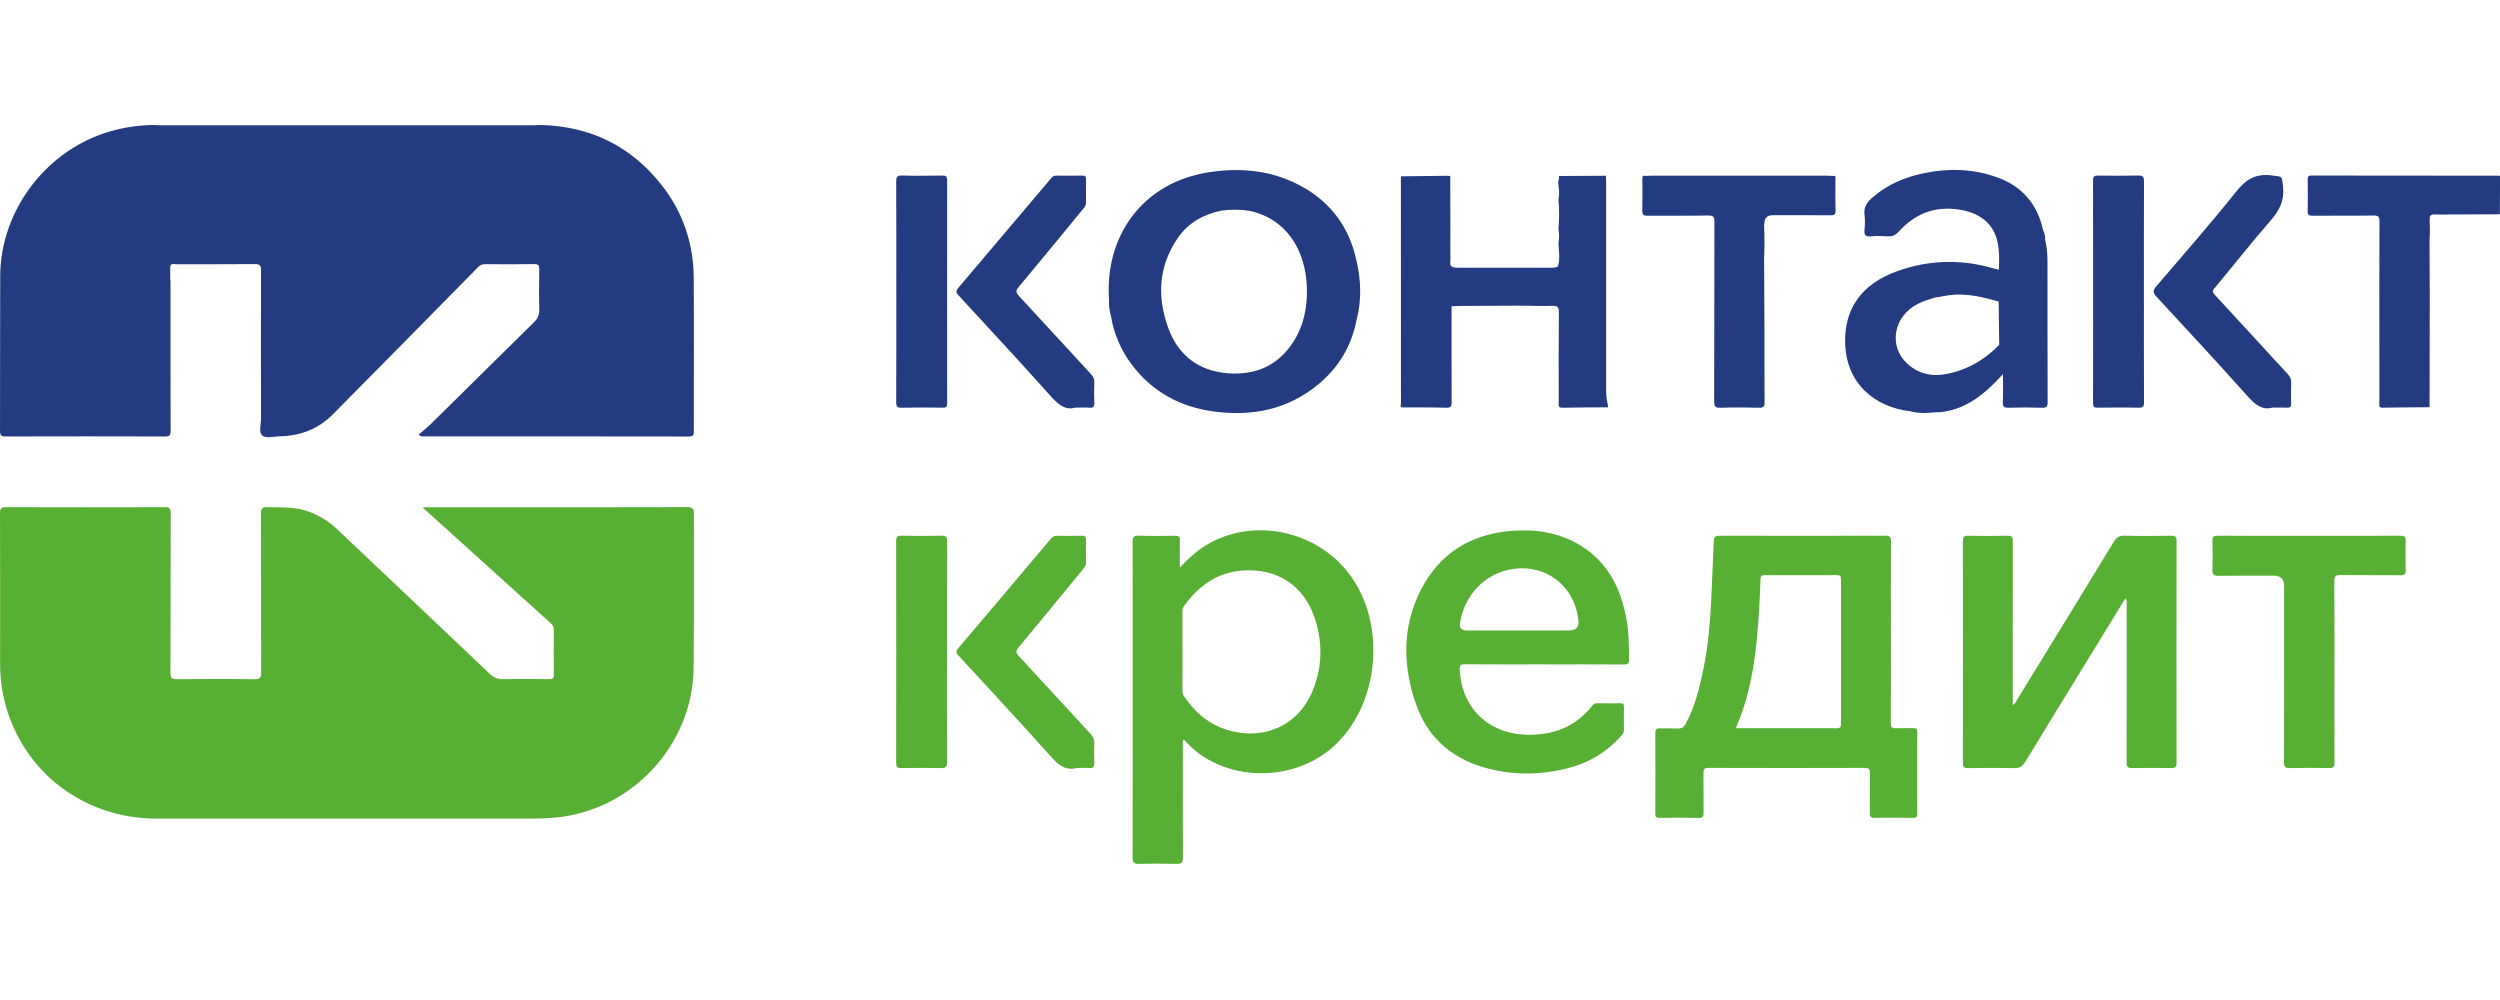
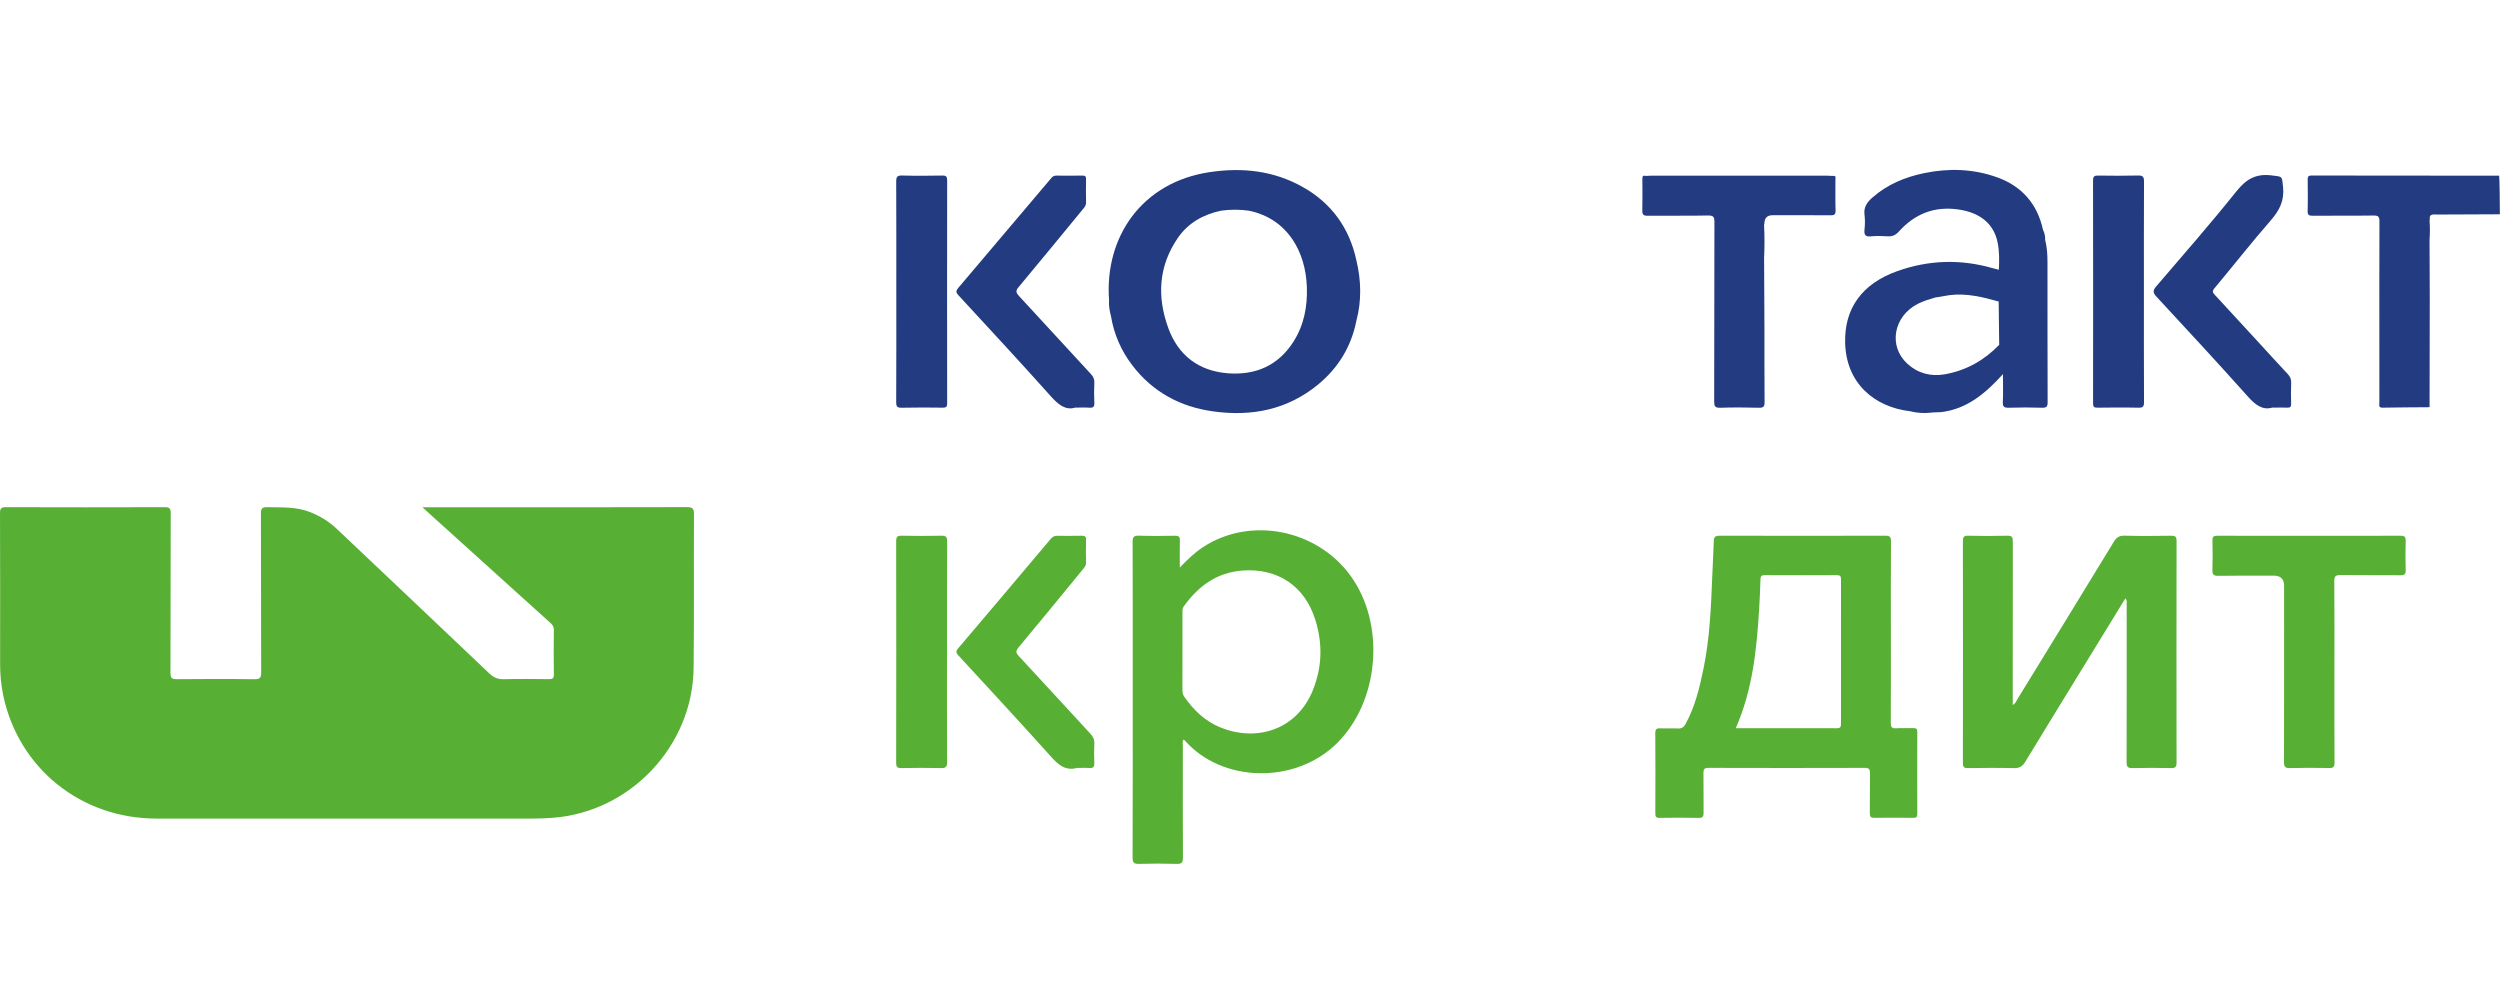
<svg xmlns="http://www.w3.org/2000/svg" width="180" height="72" viewBox="0 0 180 72" fill="none">
  <g clip-path="url(#clip0_307_30)">
    <path d="M49.454 36.514C43.288 36.53 37.121 36.525 30.954 36.525C30.814 36.525 30.674 36.525 30.419 36.525C30.596 36.689 30.679 36.767 30.764 36.843C33.714 39.51 36.664 42.178 39.619 44.841C39.778 44.984 39.88 45.118 39.877 45.35C39.864 46.421 39.862 47.492 39.877 48.563C39.881 48.838 39.79 48.902 39.531 48.899C38.445 48.886 37.359 48.875 36.274 48.902C35.853 48.913 35.549 48.79 35.244 48.5C31.576 45.01 27.897 41.533 24.22 38.053C23.678 37.541 23.055 37.166 22.361 36.884C21.349 36.473 20.292 36.542 19.238 36.517C18.872 36.508 18.787 36.619 18.787 36.976C18.8 40.782 18.791 44.589 18.804 48.395C18.805 48.767 18.746 48.911 18.323 48.905C16.457 48.878 14.589 48.884 12.722 48.901C12.361 48.905 12.273 48.809 12.274 48.445C12.289 44.61 12.278 40.775 12.292 36.94C12.293 36.586 12.183 36.517 11.855 36.517C8.048 36.529 4.24 36.529 0.433 36.517C0.102 36.517 -0.001 36.59 0.001 36.94C0.015 40.558 0.012 44.175 0.008 47.794C0.007 48.564 0.076 49.325 0.234 50.077C1.343 55.325 5.831 58.935 11.27 58.938C20.317 58.944 29.364 58.941 38.412 58.937C38.889 58.937 39.367 58.916 39.842 58.878C45.401 58.443 49.875 53.696 49.94 48.111C49.982 44.421 49.946 40.73 49.967 37.04C49.969 36.632 49.888 36.512 49.457 36.513L49.454 36.514Z" fill="#57AF34" />
    <path d="M138.045 52.696C138.045 52.489 137.983 52.418 137.774 52.425C137.355 52.438 136.934 52.409 136.516 52.436C136.2 52.456 136.135 52.339 136.137 52.044C136.149 49.874 136.143 47.704 136.143 45.533C136.143 43.349 136.135 41.164 136.151 38.98C136.153 38.65 136.058 38.57 135.737 38.571C131.758 38.582 127.779 38.582 123.799 38.571C123.493 38.571 123.399 38.673 123.391 38.961C123.365 39.813 123.317 40.665 123.282 41.517C123.193 43.712 123.105 45.907 122.667 48.069C122.383 49.472 122.053 50.861 121.357 52.133C121.23 52.364 121.082 52.465 120.812 52.45C120.393 52.428 119.973 52.459 119.553 52.439C119.286 52.427 119.179 52.485 119.181 52.788C119.195 54.712 119.191 56.636 119.184 58.56C119.184 58.789 119.222 58.891 119.487 58.887C120.427 58.87 121.369 58.869 122.309 58.889C122.618 58.896 122.661 58.764 122.658 58.506C122.648 57.566 122.664 56.625 122.648 55.685C122.643 55.401 122.693 55.286 123.016 55.287C126.764 55.299 130.512 55.298 134.26 55.287C134.575 55.286 134.644 55.389 134.639 55.682C134.622 56.637 134.642 57.592 134.626 58.546C134.622 58.817 134.702 58.889 134.968 58.884C135.894 58.87 136.82 58.874 137.746 58.884C137.965 58.887 138.046 58.834 138.045 58.598C138.036 56.63 138.038 54.662 138.045 52.695V52.696ZM132.551 52.131C132.551 52.354 132.481 52.433 132.252 52.433C129.836 52.427 127.42 52.429 124.974 52.429C126.191 49.665 126.477 46.782 126.657 43.878C126.701 43.156 126.734 42.434 126.754 41.711C126.76 41.489 126.822 41.41 127.052 41.411C128.789 41.419 130.527 41.419 132.263 41.411C132.499 41.41 132.552 41.494 132.552 41.714C132.545 45.187 132.545 48.659 132.551 52.132V52.131Z" fill="#57AF34" />
    <path d="M86.636 39.382C86.033 39.776 85.513 40.268 84.946 40.864C84.946 40.147 84.934 39.532 84.951 38.918C84.959 38.648 84.865 38.57 84.604 38.574C83.736 38.587 82.866 38.597 81.999 38.569C81.63 38.557 81.547 38.675 81.548 39.03C81.561 42.357 81.556 45.685 81.556 49.013C81.556 53.252 81.562 57.491 81.546 61.73C81.544 62.125 81.655 62.211 82.027 62.199C82.924 62.172 83.822 62.172 84.718 62.199C85.08 62.211 85.174 62.111 85.172 61.748C85.155 59.071 85.162 56.395 85.166 53.718C85.166 53.568 85.116 53.407 85.214 53.25C85.255 53.278 85.293 53.296 85.319 53.324C87.949 56.332 93.207 56.506 96.238 53.534C99.326 50.505 99.778 44.935 97.229 41.441C94.79 38.098 90.022 37.173 86.636 39.382V39.382ZM94.53 49.686C93.34 52.637 90.374 53.406 87.867 52.376C86.758 51.92 85.936 51.13 85.265 50.161C85.151 49.997 85.135 49.819 85.135 49.628C85.14 48.703 85.137 47.777 85.137 46.852C85.137 45.942 85.137 45.03 85.137 44.12C85.137 43.963 85.127 43.809 85.229 43.665C86.278 42.195 87.619 41.21 89.48 41.078C91.998 40.9 93.931 42.19 94.695 44.6C95.235 46.307 95.205 48.013 94.529 49.687L94.53 49.686Z" fill="#57AF34" />
    <path d="M156.314 38.573C155.2 38.588 154.084 38.6 152.971 38.568C152.579 38.556 152.383 38.699 152.19 39.017C149.89 42.791 147.577 46.557 145.264 50.323C145.174 50.469 145.124 50.657 144.917 50.755C144.917 50.627 144.917 50.541 144.917 50.455C144.917 46.635 144.914 42.815 144.923 38.996C144.923 38.693 144.877 38.562 144.529 38.571C143.589 38.597 142.647 38.593 141.707 38.572C141.395 38.565 141.328 38.669 141.328 38.964C141.336 44.288 141.336 49.613 141.328 54.938C141.328 55.223 141.404 55.306 141.691 55.303C142.791 55.287 143.89 55.278 144.99 55.305C145.384 55.315 145.612 55.19 145.817 54.852C147.497 52.086 149.194 49.333 150.886 46.574C151.594 45.42 152.302 44.264 153.024 43.084C153.162 43.232 153.12 43.334 153.12 43.431C153.12 47.246 153.127 51.059 153.115 54.874C153.114 55.223 153.214 55.311 153.55 55.303C154.476 55.282 155.402 55.282 156.328 55.301C156.634 55.307 156.712 55.218 156.712 54.915C156.703 49.59 156.703 44.266 156.713 38.941C156.713 38.613 156.594 38.57 156.313 38.574L156.314 38.573Z" fill="#57AF34" />
-     <path d="M113.801 39.278C112.291 38.35 110.611 38.087 108.878 38.219C105.919 38.444 103.647 39.819 102.291 42.492C100.949 45.141 100.992 47.91 101.939 50.662C102.733 52.971 104.363 54.496 106.7 55.21C108.722 55.828 110.773 55.835 112.824 55.327C114.354 54.948 115.652 54.18 116.706 53.003C116.822 52.873 116.93 52.755 116.925 52.556C116.912 52.006 116.913 51.456 116.925 50.906C116.929 50.697 116.858 50.63 116.65 50.635C116.1 50.646 115.55 50.642 115 50.634C114.837 50.631 114.734 50.695 114.637 50.818C113.441 52.331 111.844 52.94 109.954 52.901C107.171 52.846 105.23 50.97 105.099 48.215C105.084 47.911 105.152 47.825 105.462 47.827C107.358 47.841 109.254 47.834 111.15 47.834V47.836C113.06 47.836 114.971 47.829 116.881 47.843C117.197 47.845 117.296 47.776 117.292 47.441C117.281 46.486 117.281 45.532 117.108 44.588C116.705 42.383 115.781 40.493 113.801 39.278ZM112.988 45.394C111.772 45.394 110.557 45.394 109.34 45.394C108.096 45.394 106.851 45.394 105.606 45.394C105.223 45.394 105.063 45.201 105.127 44.814C105.442 42.894 106.83 41.397 108.644 41.017C111.16 40.491 113.378 42.111 113.646 44.668C113.696 45.152 113.477 45.394 112.988 45.394Z" fill="#57AF34" />
    <path d="M173.21 41.032C173.188 40.337 173.19 39.642 173.209 38.948C173.217 38.667 173.137 38.573 172.847 38.574C168.446 38.582 164.045 38.582 159.644 38.574C159.386 38.574 159.289 38.641 159.296 38.913C159.313 39.622 159.318 40.331 159.294 41.039C159.284 41.359 159.369 41.464 159.702 41.459C161.037 41.439 162.372 41.449 163.707 41.446C164.206 41.445 164.456 41.691 164.456 42.184C164.456 46.41 164.458 50.636 164.448 54.861C164.448 55.192 164.521 55.312 164.875 55.302C165.815 55.276 166.757 55.28 167.698 55.298C167.999 55.304 168.088 55.221 168.086 54.913C168.073 52.728 168.079 50.543 168.079 48.357C168.079 46.186 168.089 44.015 168.069 41.844C168.066 41.466 168.184 41.4 168.53 41.404C169.963 41.423 171.396 41.403 172.829 41.418C173.14 41.422 173.219 41.328 173.21 41.028V41.032Z" fill="#57AF34" />
    <path d="M78.791 53.557C78.807 53.258 78.708 53.044 78.507 52.827C76.789 50.972 75.084 49.103 73.364 47.248C73.157 47.025 73.104 46.892 73.327 46.625C74.883 44.761 76.417 42.879 77.959 41.002C78.077 40.858 78.201 40.729 78.196 40.513C78.182 39.964 78.181 39.413 78.196 38.864C78.203 38.629 78.114 38.569 77.895 38.574C77.301 38.586 76.708 38.582 76.115 38.577C75.929 38.575 75.794 38.632 75.668 38.782C73.442 41.423 71.213 44.063 68.976 46.694C68.804 46.897 68.832 47.002 68.999 47.186C71.243 49.62 73.491 52.049 75.702 54.512C76.221 55.09 76.727 55.509 77.544 55.293C77.834 55.293 78.125 55.272 78.412 55.298C78.732 55.328 78.806 55.195 78.791 54.902C78.769 54.455 78.767 54.005 78.791 53.557V53.557Z" fill="#57AF34" />
    <path d="M67.78 38.572C66.825 38.591 65.869 38.59 64.915 38.572C64.614 38.567 64.524 38.651 64.524 38.958C64.533 44.282 64.533 49.606 64.524 54.931C64.524 55.21 64.593 55.306 64.886 55.301C65.841 55.283 66.796 55.281 67.751 55.301C68.085 55.308 68.194 55.222 68.192 54.87C68.177 52.237 68.184 49.603 68.184 46.97H68.187C68.187 44.309 68.181 41.646 68.195 38.984C68.197 38.653 68.101 38.565 67.78 38.571V38.572Z" fill="#57AF34" />
-     <path d="M49.95 20.027C49.934 17.552 49.186 15.301 47.656 13.347C45.444 10.524 42.52 9.088 38.935 9C38.805 9.006 38.675 9.017 38.545 9.017C29.506 9.017 20.467 9.017 11.428 9.017C11.298 9.017 11.168 9.006 11.038 9C10.022 9.014 9.028 9.156 8.046 9.427C3.423 10.699 0.037 15.079 0.015 19.872C-0.002 23.591 0.015 27.311 0.001 31.03C0 31.368 0.1 31.427 0.413 31.426C4.234 31.415 8.055 31.415 11.876 31.426C12.193 31.427 12.287 31.361 12.285 31.027C12.271 27.467 12.277 23.908 12.275 20.348C12.275 20.247 12.262 20.146 12.255 20.046L12.256 19.177C12.332 18.925 12.542 19.028 12.694 19.028C14.576 19.021 16.458 19.033 18.339 19.015C18.695 19.011 18.798 19.094 18.796 19.461C18.782 23.021 18.786 26.58 18.795 30.14C18.796 30.554 18.604 31.096 18.881 31.348C19.149 31.592 19.682 31.42 20.099 31.415C21.595 31.399 22.912 30.896 23.969 29.83C27.461 26.309 30.939 22.772 34.418 19.238C34.56 19.095 34.7 19.019 34.908 19.02C36.095 19.029 37.282 19.034 38.468 19.017C38.762 19.013 38.831 19.11 38.827 19.388C38.811 20.357 38.801 21.328 38.831 22.296C38.842 22.679 38.712 22.941 38.45 23.199C35.984 25.623 33.529 28.057 31.066 30.483C30.775 30.77 30.451 31.024 30.141 31.293C30.285 31.409 30.326 31.42 30.365 31.42C36.778 31.42 43.19 31.416 49.602 31.429C50.006 31.429 49.954 31.213 49.954 30.968C49.954 27.321 49.97 23.675 49.948 20.028L49.95 20.027Z" fill="#233B80" />
    <path d="M93.793 13.461C91.701 12.285 89.438 12.041 87.086 12.395C82.202 13.131 79.519 17.07 79.852 21.608C79.826 21.997 79.885 22.377 79.988 22.751C80.203 24.058 80.717 25.24 81.516 26.29C82.994 28.231 84.984 29.298 87.379 29.625C90.145 30.002 92.703 29.494 94.903 27.685C96.353 26.491 97.287 24.962 97.657 23.107C98.044 21.649 98.008 20.191 97.657 18.733C97.151 16.403 95.866 14.627 93.794 13.462L93.793 13.461ZM93.134 24.593C92.046 26.309 90.429 27.019 88.446 26.879C86.32 26.728 84.837 25.596 84.115 23.616C83.298 21.371 83.408 19.159 84.805 17.13C85.553 16.043 86.638 15.442 87.915 15.169C87.955 14.999 88.054 14.919 88.17 14.882C88.054 14.919 87.955 14.999 87.915 15.169C88.582 15.079 89.248 15.075 89.915 15.169C92.709 15.744 94.006 18.123 94.094 20.662C94.142 22.065 93.892 23.398 93.134 24.594V24.593ZM88.279 14.86C88.258 14.862 88.239 14.866 88.219 14.87C88.239 14.866 88.259 14.862 88.279 14.86Z" fill="#233B80" />
    <path d="M147.418 18.898C147.418 18.35 147.39 17.804 147.25 17.27C147.263 17.013 147.208 16.772 147.095 16.542C146.682 14.67 145.567 13.397 143.771 12.759C142.07 12.155 140.322 12.099 138.557 12.462C137.164 12.749 135.886 13.276 134.806 14.23C134.432 14.56 134.172 14.916 134.245 15.462C134.292 15.814 134.279 16.18 134.244 16.535C134.207 16.906 134.297 17.059 134.703 17.018C135.104 16.977 135.513 16.989 135.917 17.014C136.245 17.035 136.478 16.934 136.702 16.686C137.854 15.407 139.257 14.83 141.004 15.082C142.524 15.302 143.53 16.068 143.821 17.424C143.96 18.072 143.953 18.739 143.917 19.423C143.759 19.382 143.62 19.35 143.484 19.311C141.162 18.643 138.859 18.714 136.589 19.527C134.077 20.427 132.796 22.187 132.85 24.662C132.914 27.622 134.984 29.31 137.519 29.608C138.011 29.733 138.509 29.768 139.014 29.712C139.065 29.707 139.117 29.701 139.168 29.696C139.372 29.688 139.577 29.679 139.781 29.671C141.637 29.442 142.96 28.318 144.213 26.938C144.213 27.675 144.237 28.31 144.203 28.941C144.184 29.301 144.314 29.365 144.638 29.356C145.432 29.333 146.228 29.332 147.022 29.356C147.341 29.365 147.431 29.289 147.429 28.957C147.415 25.604 147.423 22.251 147.419 18.898L147.418 18.898ZM140.023 26.95C139.02 27.127 138.087 26.882 137.331 26.19C135.941 24.919 136.327 22.773 138.084 21.876C138.483 21.672 138.911 21.546 139.338 21.42C139.45 21.322 139.559 21.217 139.677 21.128C139.559 21.217 139.45 21.322 139.338 21.42C139.687 21.362 140.037 21.305 140.386 21.248C141.599 21.099 142.753 21.387 143.904 21.709C143.917 22.748 143.93 23.787 143.943 24.827C142.861 25.948 141.557 26.679 140.022 26.95H140.023ZM139.99 20.955C139.892 20.988 139.803 21.038 139.72 21.097C139.803 21.038 139.892 20.987 139.99 20.955Z" fill="#233B80" />
-     <path d="M115.645 13.173C115.645 13 115.632 12.827 115.625 12.654C114.5 12.66 113.375 12.666 112.25 12.672C112.236 12.788 112.279 12.912 112.193 13.016V13.182C112.199 13.226 112.205 13.269 112.211 13.312C112.211 13.346 112.213 13.38 112.214 13.414C112.268 13.729 112.268 14.043 112.214 14.357C112.214 14.391 112.214 14.424 112.214 14.457C112.272 15.119 112.269 15.779 112.214 16.44C112.214 16.474 112.214 16.509 112.214 16.542C112.269 16.856 112.268 17.17 112.214 17.484C112.214 17.518 112.214 17.552 112.214 17.586C112.243 18.12 112.33 18.656 112.169 19.185C112.136 19.201 112.102 19.216 112.069 19.231C111.971 19.246 111.873 19.275 111.776 19.275C109.482 19.277 107.189 19.277 104.895 19.275C104.797 19.275 104.699 19.248 104.601 19.234C104.569 19.217 104.538 19.2 104.508 19.183C104.366 19.054 104.429 18.885 104.428 18.733C104.422 16.711 104.422 14.689 104.421 12.667C104.339 12.664 104.257 12.66 104.175 12.656C103.1 12.67 102.026 12.683 100.951 12.696C100.929 12.69 100.909 12.683 100.888 12.674C100.88 12.745 100.864 12.816 100.864 12.888C100.864 18.271 100.864 23.656 100.869 29.039C100.869 29.136 100.785 29.276 100.954 29.331C102.01 29.337 103.066 29.327 104.122 29.357C104.458 29.366 104.522 29.264 104.52 28.948C104.506 26.647 104.513 24.346 104.514 22.045C104.701 22.039 104.887 22.029 105.073 22.029C106.568 22.021 108.063 22.014 109.558 22.007C110.294 22.015 111.029 22.046 111.763 22.021C112.139 22.008 112.243 22.102 112.24 22.491C112.218 24.648 112.227 26.806 112.229 28.964C112.229 29.146 112.154 29.364 112.505 29.356C113.6 29.329 114.697 29.335 115.793 29.328C115.72 28.947 115.643 28.569 115.643 28.177C115.646 23.175 115.645 18.175 115.643 13.173L115.645 13.173Z" fill="#233B80" />
-     <path d="M179.917 12.65C175.419 12.648 170.921 12.648 166.423 12.638C166.157 12.638 166.153 12.775 166.154 12.96C166.157 13.702 166.174 14.445 166.15 15.186C166.141 15.49 166.251 15.536 166.519 15.533C167.979 15.521 169.44 15.54 170.901 15.518C171.249 15.513 171.322 15.615 171.32 15.947C171.307 18.824 171.313 21.701 171.313 24.578C171.313 26.053 171.312 27.528 171.314 29.003C171.314 29.158 171.238 29.357 171.539 29.352C172.651 29.332 173.764 29.329 174.876 29.32C174.894 29.27 174.912 29.22 174.929 29.17C174.934 26.588 174.942 24.006 174.943 21.424C174.943 20.04 174.932 18.655 174.927 17.271C174.962 16.807 174.962 16.341 174.927 15.876C174.982 15.752 174.878 15.582 175.036 15.487C175.186 15.411 175.347 15.448 175.503 15.447C176.999 15.438 178.495 15.434 179.991 15.428C179.995 14.509 179.998 13.591 180.002 12.671C179.974 12.664 179.946 12.65 179.918 12.65L179.917 12.65Z" fill="#233B80" />
+     <path d="M179.917 12.65C175.419 12.648 170.921 12.648 166.423 12.638C166.157 12.638 166.153 12.775 166.154 12.96C166.157 13.702 166.174 14.445 166.15 15.186C166.141 15.49 166.251 15.536 166.519 15.533C167.979 15.521 169.44 15.54 170.901 15.518C171.249 15.513 171.322 15.615 171.32 15.947C171.307 18.824 171.313 21.701 171.313 24.578C171.313 26.053 171.312 27.528 171.314 29.003C171.314 29.158 171.238 29.357 171.539 29.352C172.651 29.332 173.764 29.329 174.876 29.32C174.894 29.27 174.912 29.22 174.929 29.17C174.934 26.588 174.942 24.006 174.943 21.424C174.943 20.04 174.932 18.655 174.927 17.271C174.962 16.807 174.962 16.341 174.927 15.876C174.982 15.752 174.878 15.582 175.036 15.487C175.186 15.411 175.347 15.448 175.503 15.447C176.999 15.438 178.495 15.434 179.991 15.428C179.974 12.664 179.946 12.65 179.918 12.65L179.917 12.65Z" fill="#233B80" />
    <path d="M132.151 12.941C132.151 12.817 132.222 12.619 131.96 12.667C131.802 12.66 131.644 12.647 131.486 12.647C127.3 12.646 123.115 12.646 118.93 12.647C118.786 12.647 118.642 12.659 118.499 12.666C118.244 12.596 118.25 12.76 118.25 12.933C118.253 13.671 118.267 14.41 118.246 15.147C118.237 15.453 118.329 15.538 118.634 15.535C120.082 15.519 121.53 15.546 122.977 15.516C123.385 15.507 123.44 15.64 123.438 16C123.426 20.299 123.434 24.598 123.421 28.896C123.42 29.239 123.473 29.371 123.857 29.358C124.782 29.327 125.71 29.335 126.636 29.357C126.952 29.364 127.053 29.294 127.05 28.956C127.031 27.211 127.045 25.465 127.04 23.719C127.036 22.003 127.024 20.287 127.015 18.571C127.051 17.789 127.056 17.007 127.012 16.225C127.021 16.169 127.035 16.113 127.038 16.056C127.054 15.682 127.252 15.495 127.631 15.495C129.017 15.495 130.401 15.49 131.787 15.501C132.054 15.503 132.171 15.455 132.161 15.148C132.136 14.413 132.155 13.677 132.151 12.941V12.941Z" fill="#233B80" />
    <path d="M164.725 26.941C163.975 26.139 163.238 25.325 162.494 24.516C161.495 23.43 160.495 22.346 159.496 21.261C159.359 21.112 159.233 21.004 159.432 20.766C160.795 19.136 162.106 17.46 163.502 15.859C164.127 15.143 164.482 14.436 164.381 13.464C164.297 12.652 164.354 12.725 163.528 12.626C162.419 12.493 161.719 12.902 161.027 13.769C159.16 16.106 157.184 18.357 155.239 20.631C154.994 20.917 155.007 21.082 155.264 21.359C157.475 23.745 159.687 26.132 161.854 28.559C162.39 29.159 162.913 29.549 163.595 29.348C164.056 29.348 164.375 29.337 164.693 29.351C164.906 29.361 164.965 29.279 164.961 29.076C164.95 28.569 164.945 28.062 164.964 27.556C164.973 27.305 164.893 27.122 164.725 26.941V26.941Z" fill="#233B80" />
    <path d="M78.794 27.569C78.807 27.298 78.712 27.111 78.534 26.919C76.806 25.05 75.089 23.172 73.361 21.305C73.155 21.082 73.109 20.947 73.335 20.677C74.912 18.793 76.464 16.886 78.028 14.989C78.133 14.861 78.2 14.74 78.196 14.565C78.185 14.015 78.185 13.465 78.196 12.915C78.2 12.714 78.147 12.636 77.932 12.641C77.31 12.654 76.687 12.65 76.064 12.644C75.908 12.643 75.803 12.69 75.697 12.816C73.468 15.456 71.236 18.092 68.999 20.725C68.834 20.919 68.802 21.037 69 21.25C71.237 23.672 73.477 26.093 75.675 28.549C76.206 29.142 76.724 29.557 77.412 29.348C77.843 29.348 78.134 29.331 78.422 29.353C78.695 29.374 78.808 29.301 78.793 29.001C78.768 28.525 78.769 28.046 78.793 27.569H78.794Z" fill="#233B80" />
    <path d="M153.937 12.637C152.983 12.662 152.027 12.654 151.073 12.641C150.808 12.637 150.698 12.685 150.699 12.988C150.709 18.34 150.708 23.691 150.701 29.042C150.701 29.293 150.776 29.356 151.016 29.353C151.999 29.341 152.984 29.331 153.967 29.355C154.3 29.363 154.37 29.264 154.369 28.946C154.356 26.313 154.361 23.681 154.361 21.049C154.361 18.388 154.355 15.727 154.369 13.066C154.37 12.723 154.277 12.629 153.936 12.637H153.937Z" fill="#233B80" />
    <path d="M68.195 12.982C68.195 12.718 68.124 12.636 67.855 12.64C66.886 12.656 65.916 12.664 64.948 12.637C64.592 12.627 64.525 12.746 64.527 13.073C64.539 15.705 64.534 18.337 64.534 20.97C64.534 23.631 64.541 26.292 64.526 28.953C64.524 29.281 64.606 29.364 64.93 29.357C65.913 29.334 66.898 29.339 67.881 29.352C68.128 29.356 68.196 29.285 68.196 29.037C68.189 23.685 68.188 18.334 68.196 12.982H68.195Z" fill="#233B80" />
    <path d="M174.929 29.17C174.912 29.22 174.894 29.27 174.876 29.32C174.976 29.299 174.944 29.231 174.929 29.17Z" fill="#233B80" />
  </g>
  <defs>
    <clipPath id="clip0_307_30">
      <rect width="180" height="72" fill="white" />
    </clipPath>
  </defs>
</svg>